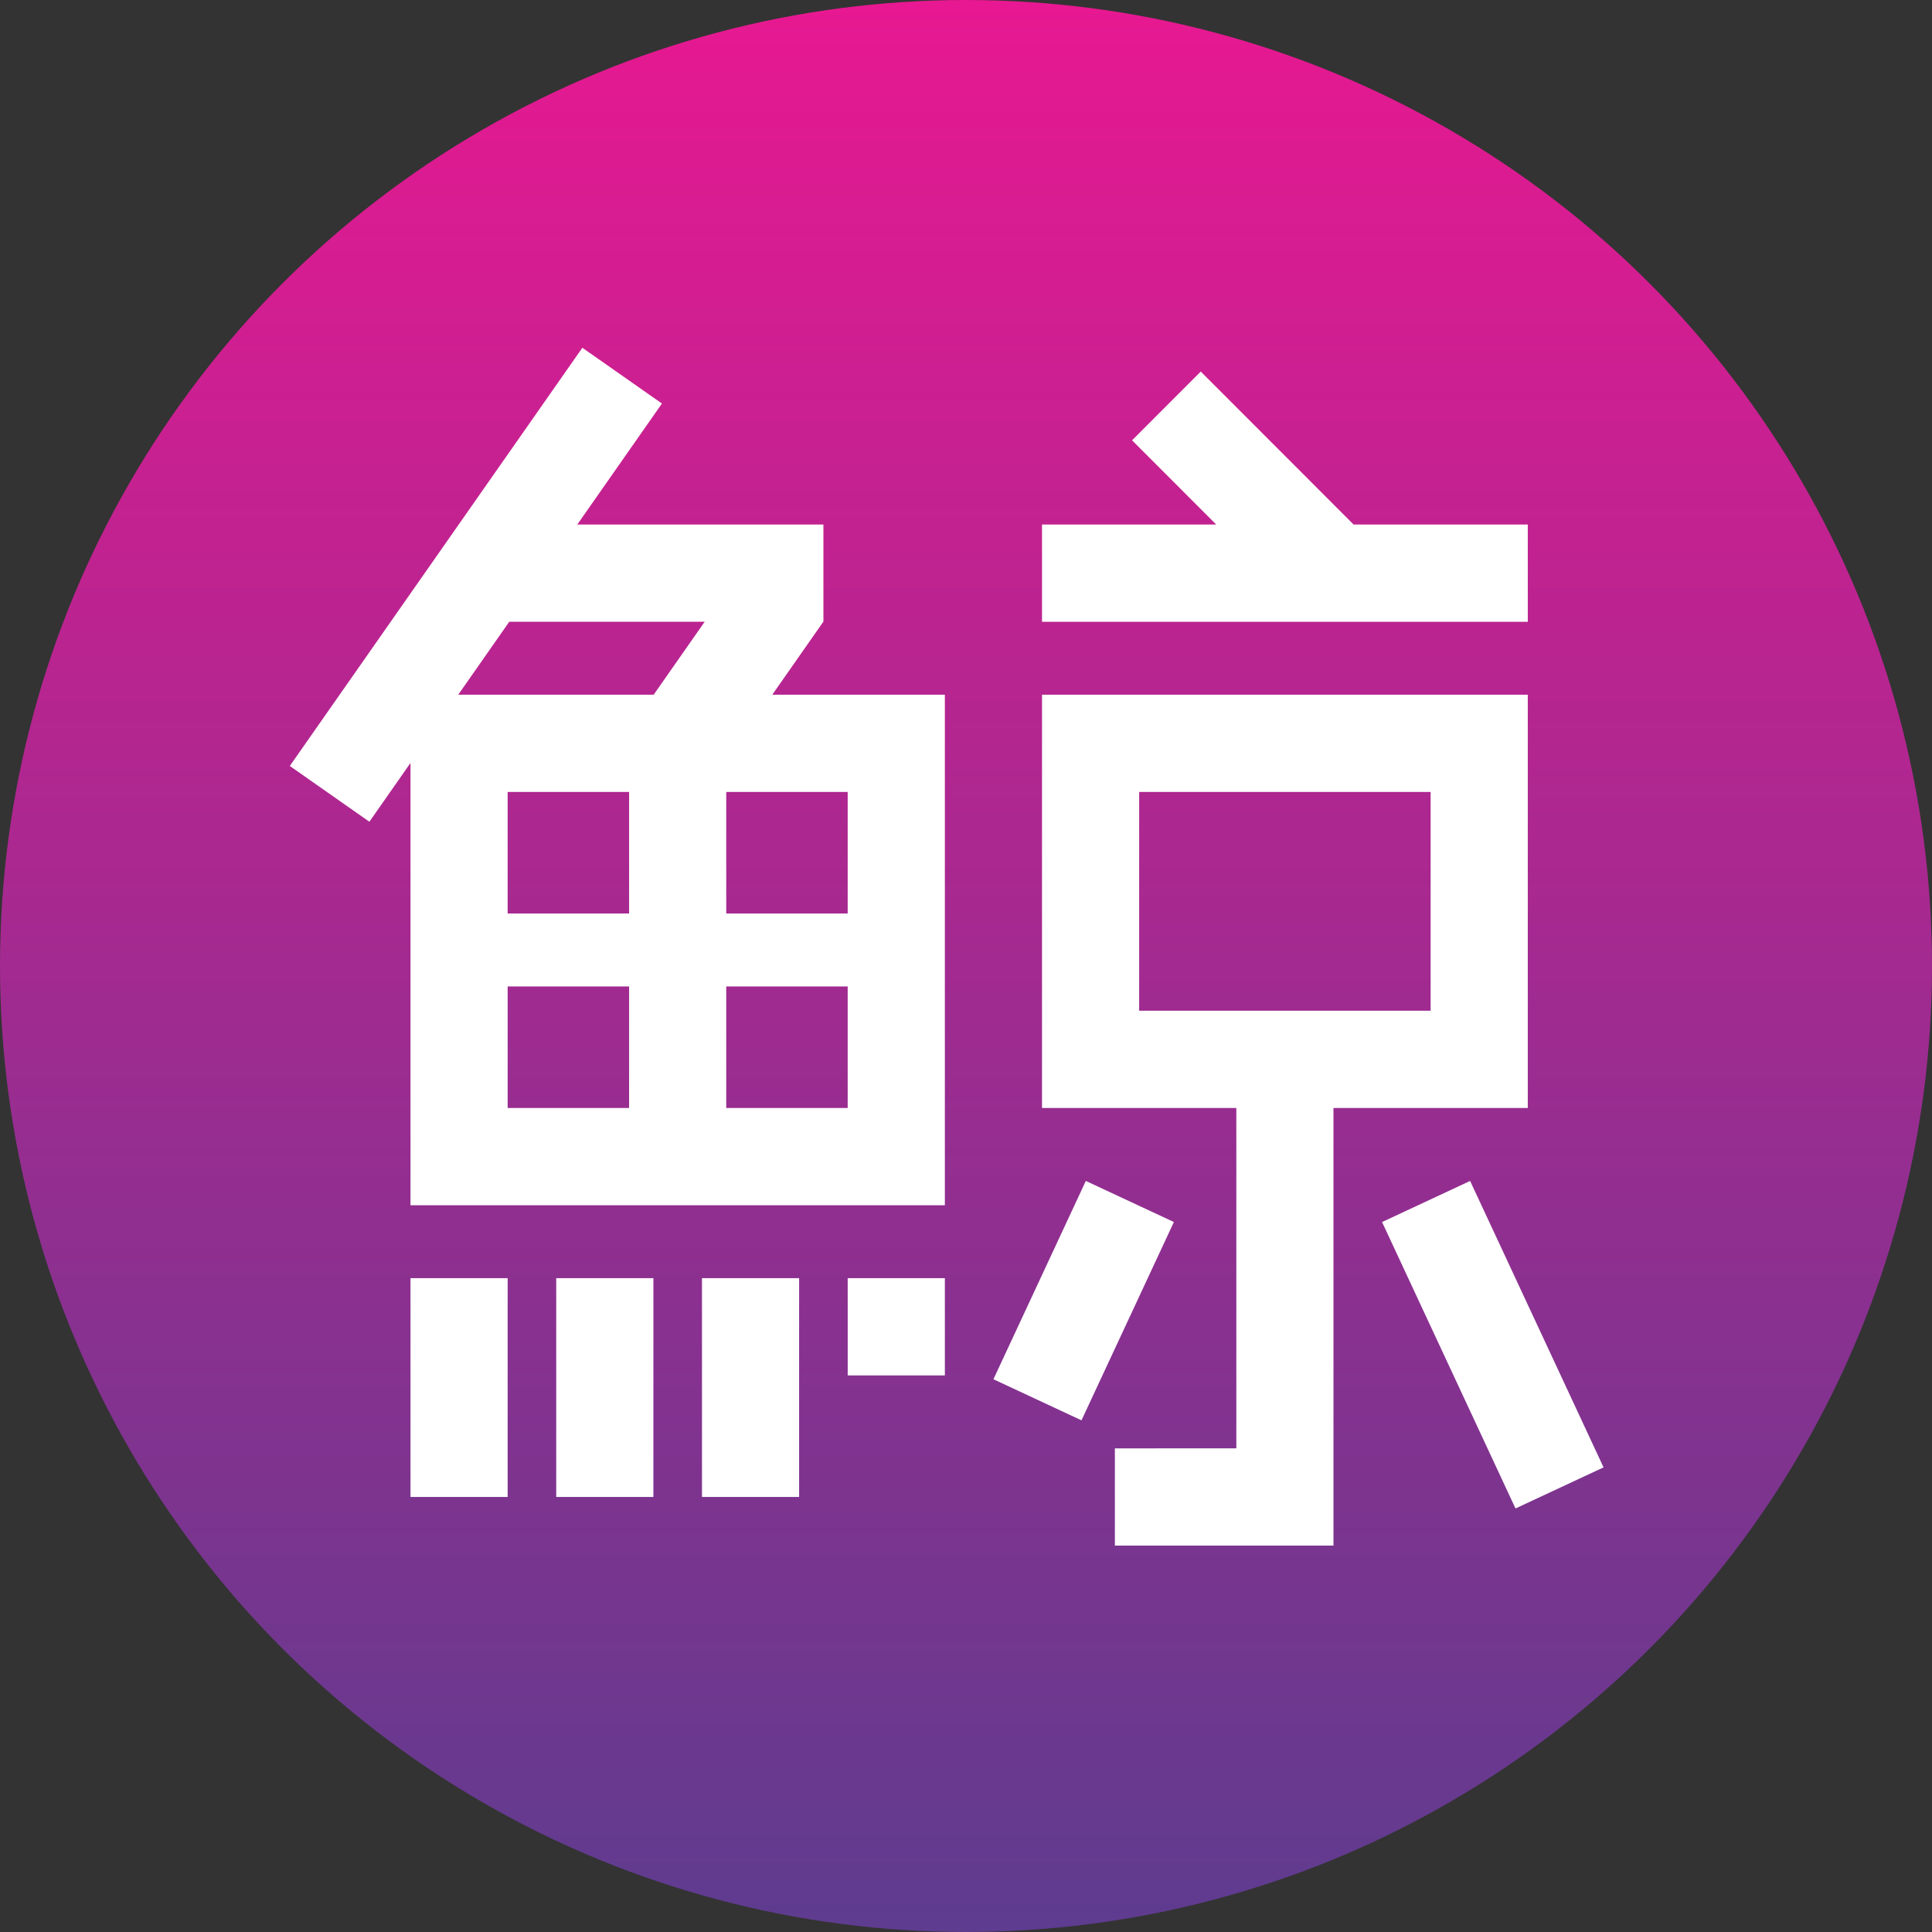
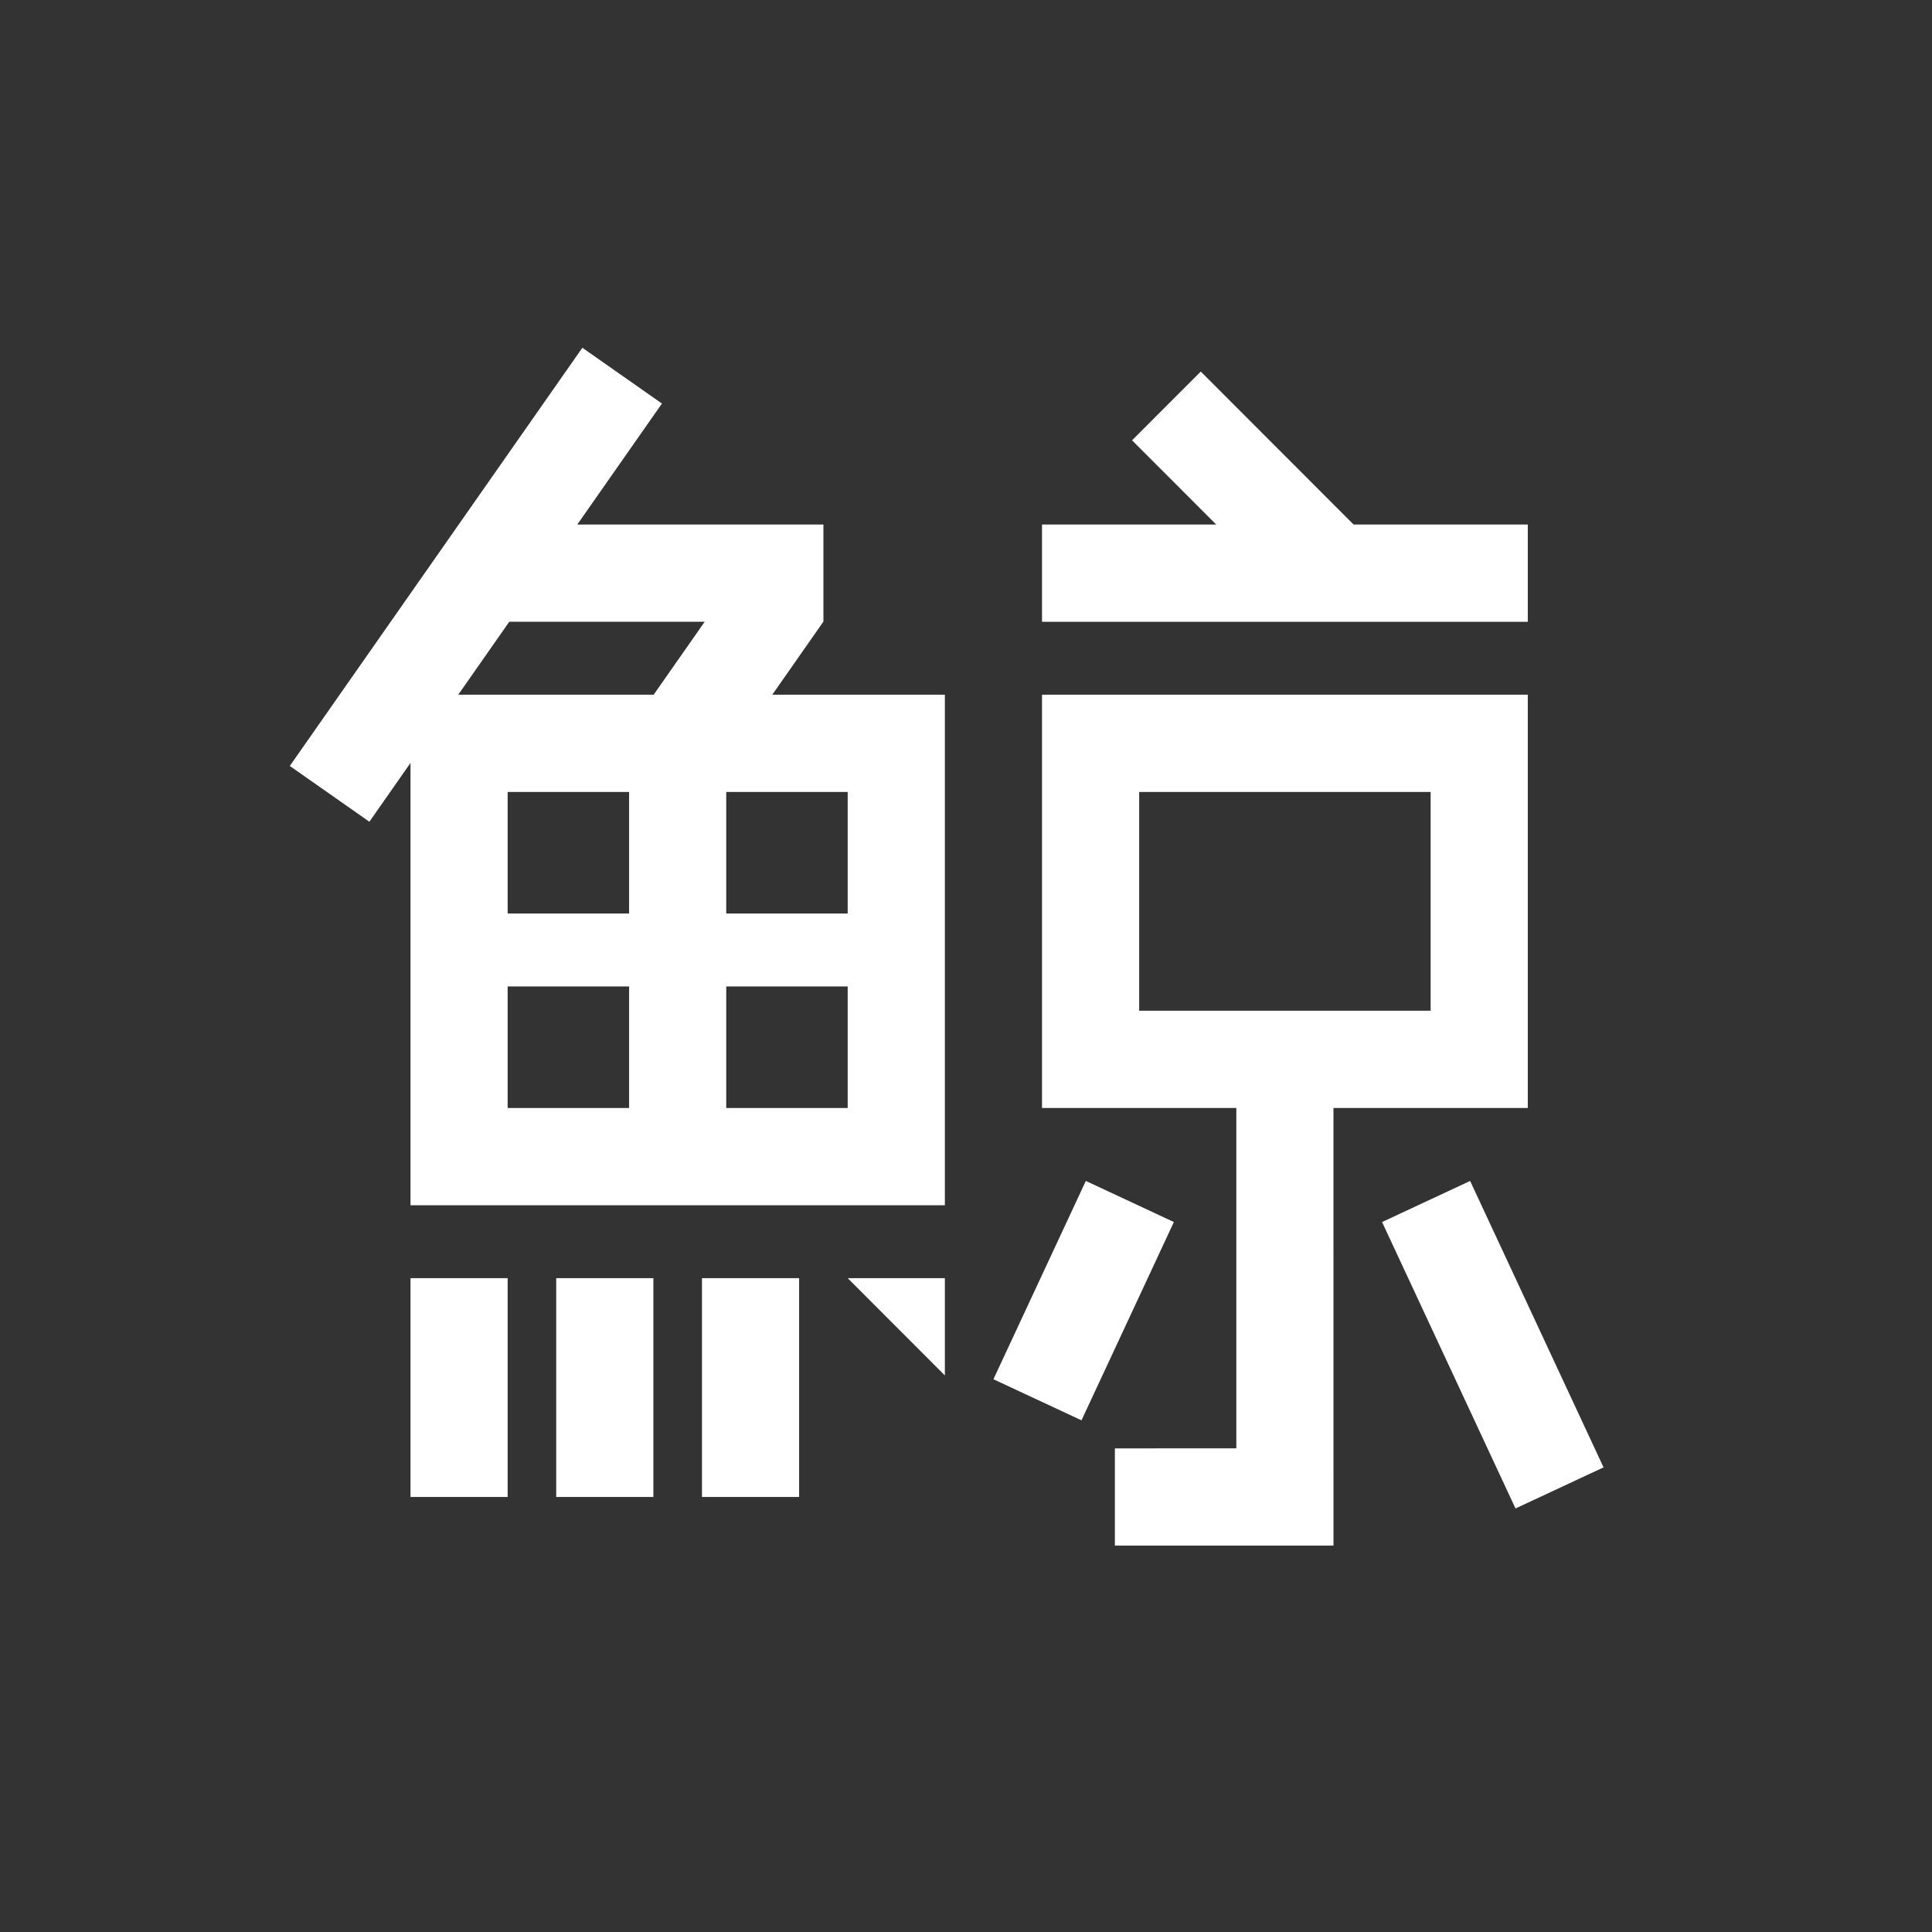
<svg xmlns="http://www.w3.org/2000/svg" width="100px" height="100px" viewBox="0 0 100 100" version="1.1">
  <rect x="0" y="0" width="100" height="100" fill="#333333" stroke="none" />
  <title>rkuji</title>
  <defs>
    <linearGradient x1="50%" y1="0%" x2="50%" y2="100%" id="linearGradient-1">
      <stop stop-color="#E81891" offset="0.036%" />
      <stop stop-color="#5D3C8F" offset="100%" />
    </linearGradient>
  </defs>
  <g id="rkuji" stroke="none" stroke-width="1" fill="none" fill-rule="evenodd">
-     <circle id="Oval" fill="url(#linearGradient-1)" cx="50" cy="50" r="50" />
-     <path d="M30.143,18 L34.262,20.887 L29.881,27.149 L42.62,27.15 L42.62,32.183 L42.614,32.182 L39.974,35.957 L48.906,35.958 L48.906,62.383 L21.247,62.383 L21.247,39.491 L19.119,42.533 L15,39.646 L30.143,18 Z M32.562,51.058 L26.276,51.058 L26.276,57.349 L32.562,57.349 L32.562,51.058 Z M43.876,51.058 L37.59,51.058 L37.59,57.349 L43.876,57.349 L43.876,51.058 Z M32.562,40.991 L26.276,40.991 L26.276,47.283 L32.562,47.283 L32.562,40.991 Z M43.876,40.991 L37.59,40.991 L37.59,47.283 L43.876,47.283 L43.876,40.991 Z M36.475,32.182 L26.36,32.182 L23.719,35.957 L33.834,35.957 L36.475,32.182 Z M57.706,80 L57.706,74.967 L63.992,74.966 L63.992,57.349 L53.934,57.35 L53.934,35.958 L79.078,35.958 L79.078,57.35 L69.02,57.349 L69.021,80 L57.706,80 Z M76.093,61.125 L83,75.951 L78.442,78.078 L71.535,63.252 L76.093,61.125 Z M56.202,61.125 L60.76,63.252 L55.978,73.516 L51.42,71.389 L56.202,61.125 Z M74.049,40.991 L58.963,40.991 L58.963,52.316 L74.049,52.316 L74.049,40.991 Z M62.151,19.231 L70.062,27.149 L79.078,27.15 L79.078,32.183 L53.934,32.183 L53.934,27.15 L62.95,27.149 L58.595,22.79 L62.151,19.231 Z M21.247,66.158 L26.276,66.158 L26.276,77.483 L21.247,77.483 Z M28.79,66.158 L33.819,66.158 L33.819,77.483 L28.79,77.483 Z M36.334,66.158 L41.362,66.158 L41.362,77.483 L36.334,77.483 Z M43.877,66.158 L48.906,66.158 L48.906,71.192 L43.877,71.192 Z" id="Combined-Shape" fill="#FFFFFF" />
+     <path d="M30.143,18 L34.262,20.887 L29.881,27.149 L42.62,27.15 L42.62,32.183 L42.614,32.182 L39.974,35.957 L48.906,35.958 L48.906,62.383 L21.247,62.383 L21.247,39.491 L19.119,42.533 L15,39.646 L30.143,18 Z M32.562,51.058 L26.276,51.058 L26.276,57.349 L32.562,57.349 L32.562,51.058 Z M43.876,51.058 L37.59,51.058 L37.59,57.349 L43.876,57.349 L43.876,51.058 Z M32.562,40.991 L26.276,40.991 L26.276,47.283 L32.562,47.283 L32.562,40.991 Z M43.876,40.991 L37.59,40.991 L37.59,47.283 L43.876,47.283 L43.876,40.991 Z M36.475,32.182 L26.36,32.182 L23.719,35.957 L33.834,35.957 L36.475,32.182 Z M57.706,80 L57.706,74.967 L63.992,74.966 L63.992,57.349 L53.934,57.35 L53.934,35.958 L79.078,35.958 L79.078,57.35 L69.02,57.349 L69.021,80 L57.706,80 Z M76.093,61.125 L83,75.951 L78.442,78.078 L71.535,63.252 L76.093,61.125 Z M56.202,61.125 L60.76,63.252 L55.978,73.516 L51.42,71.389 L56.202,61.125 Z M74.049,40.991 L58.963,40.991 L58.963,52.316 L74.049,52.316 L74.049,40.991 Z M62.151,19.231 L70.062,27.149 L79.078,27.15 L79.078,32.183 L53.934,32.183 L53.934,27.15 L62.95,27.149 L58.595,22.79 L62.151,19.231 Z M21.247,66.158 L26.276,66.158 L26.276,77.483 L21.247,77.483 Z M28.79,66.158 L33.819,66.158 L33.819,77.483 L28.79,77.483 Z M36.334,66.158 L41.362,66.158 L41.362,77.483 L36.334,77.483 Z M43.877,66.158 L48.906,66.158 L48.906,71.192 Z" id="Combined-Shape" fill="#FFFFFF" />
  </g>
</svg>